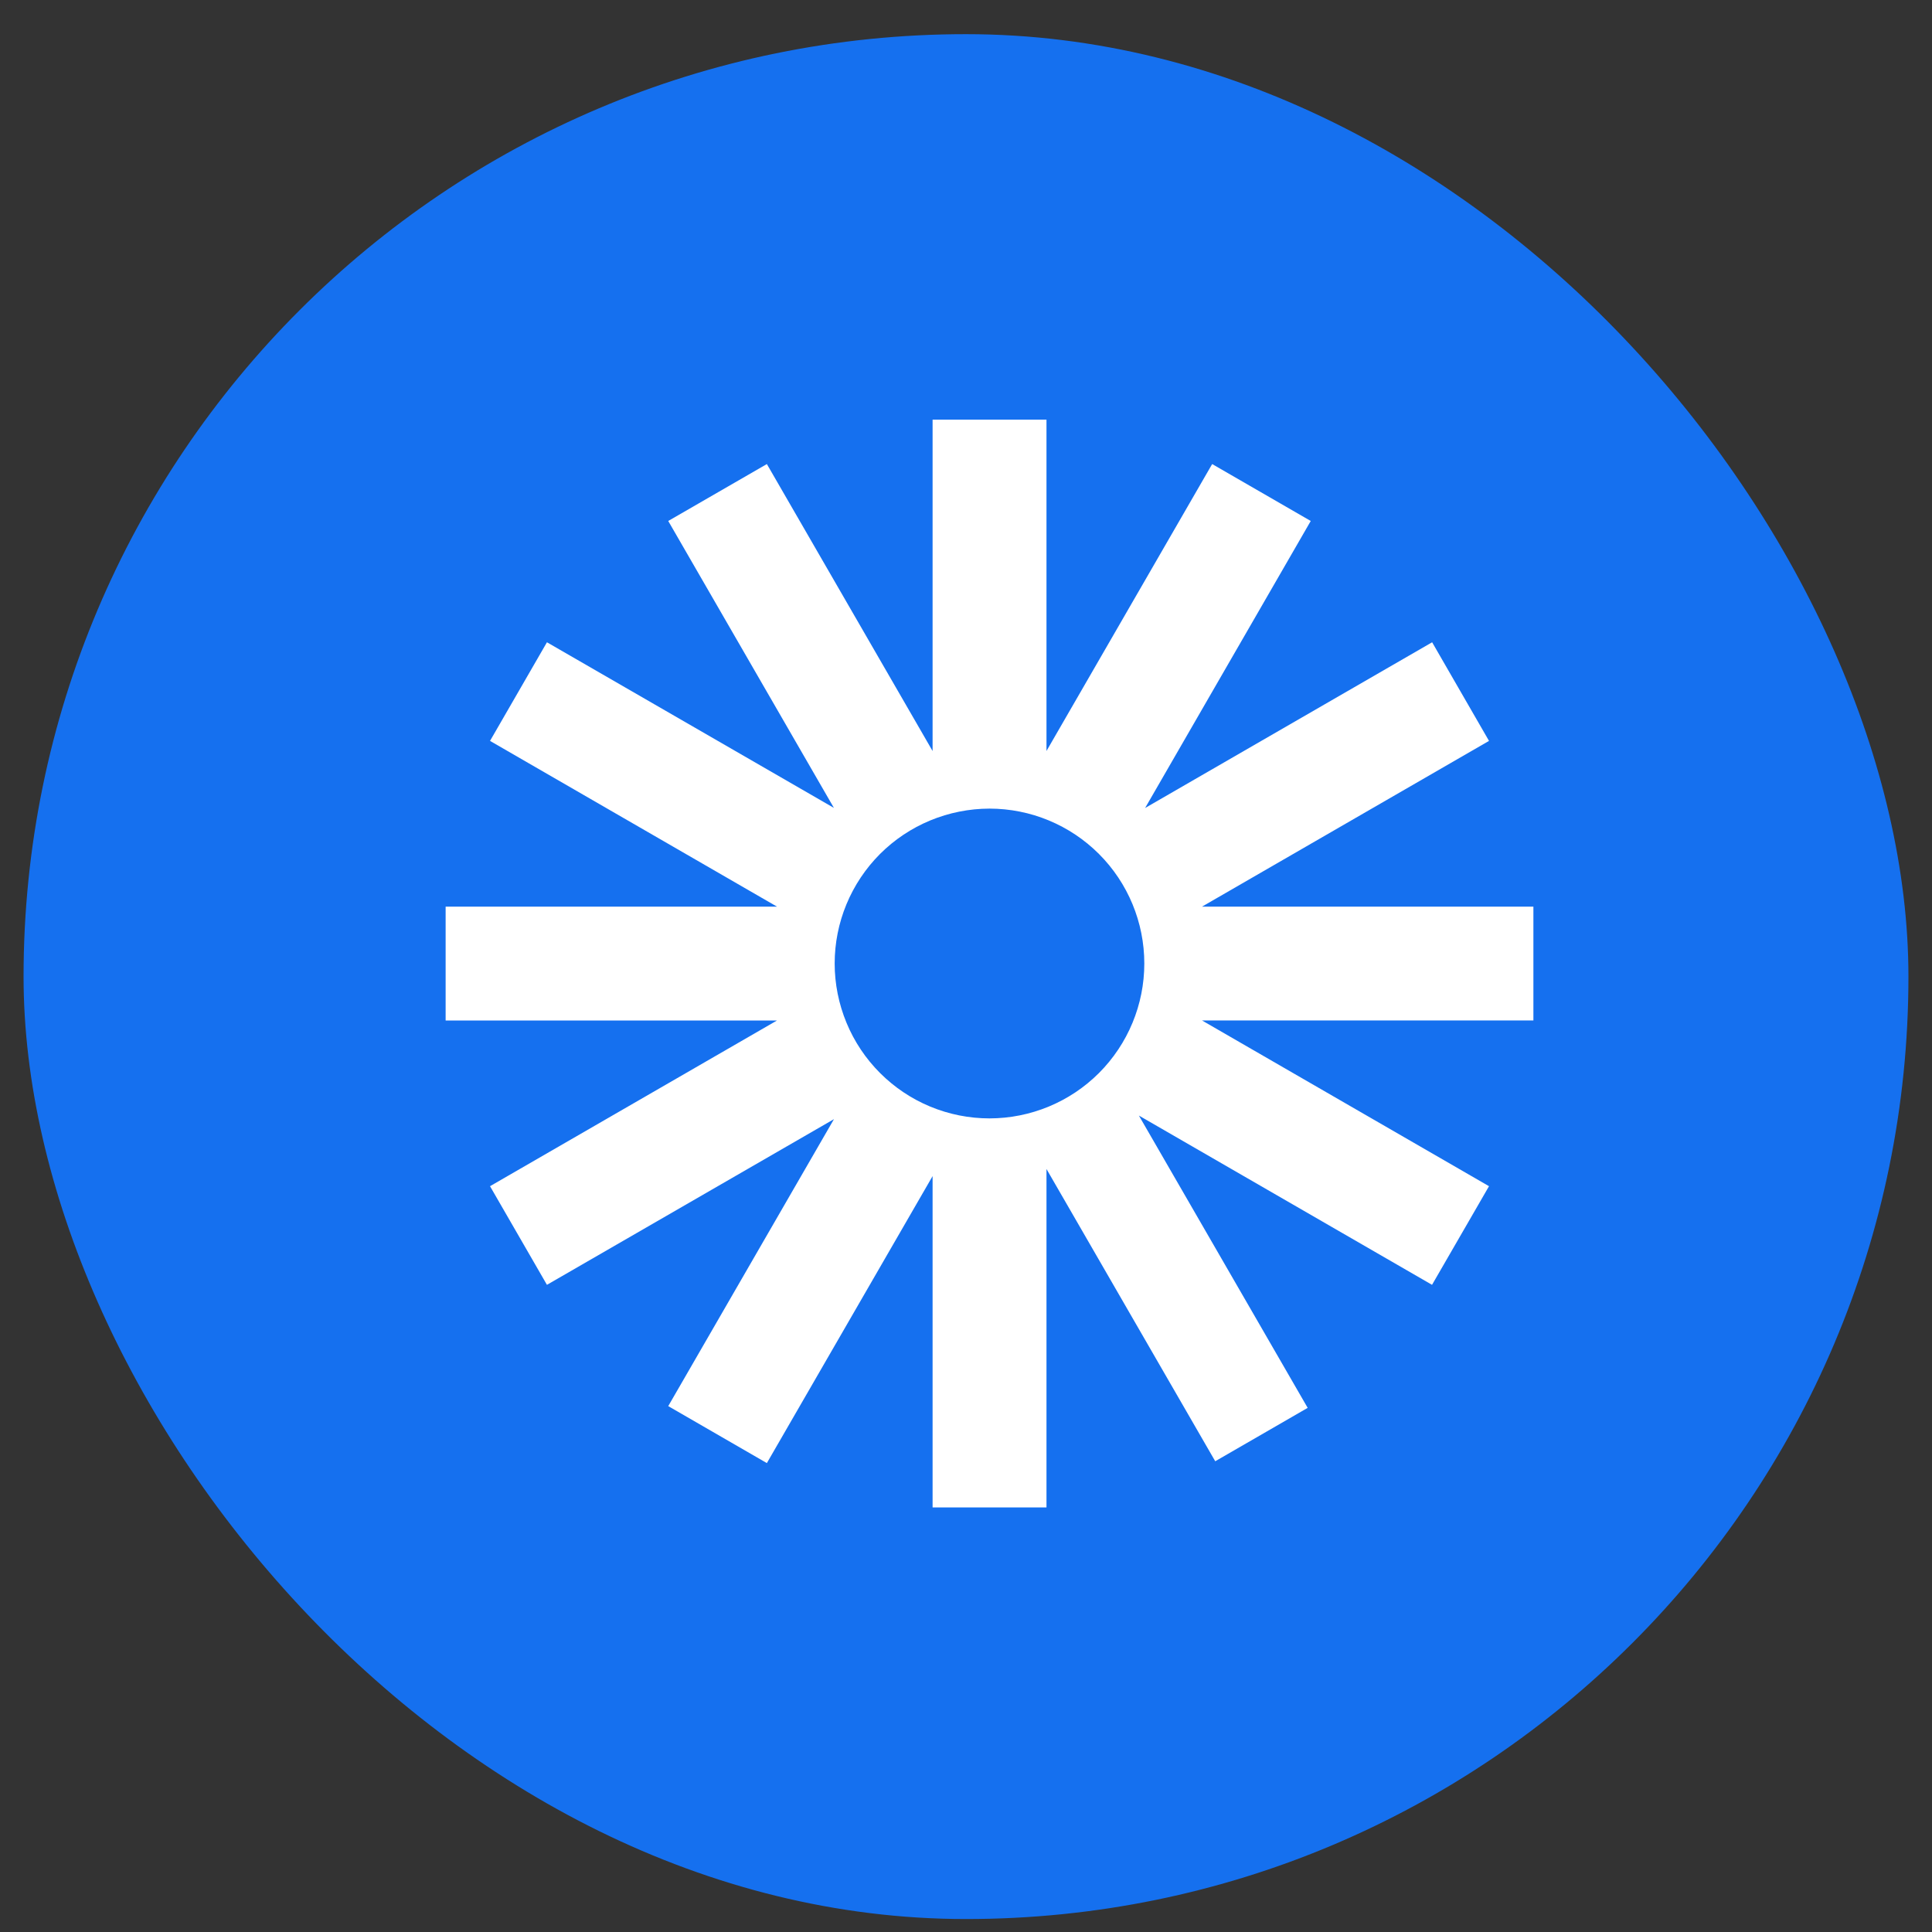
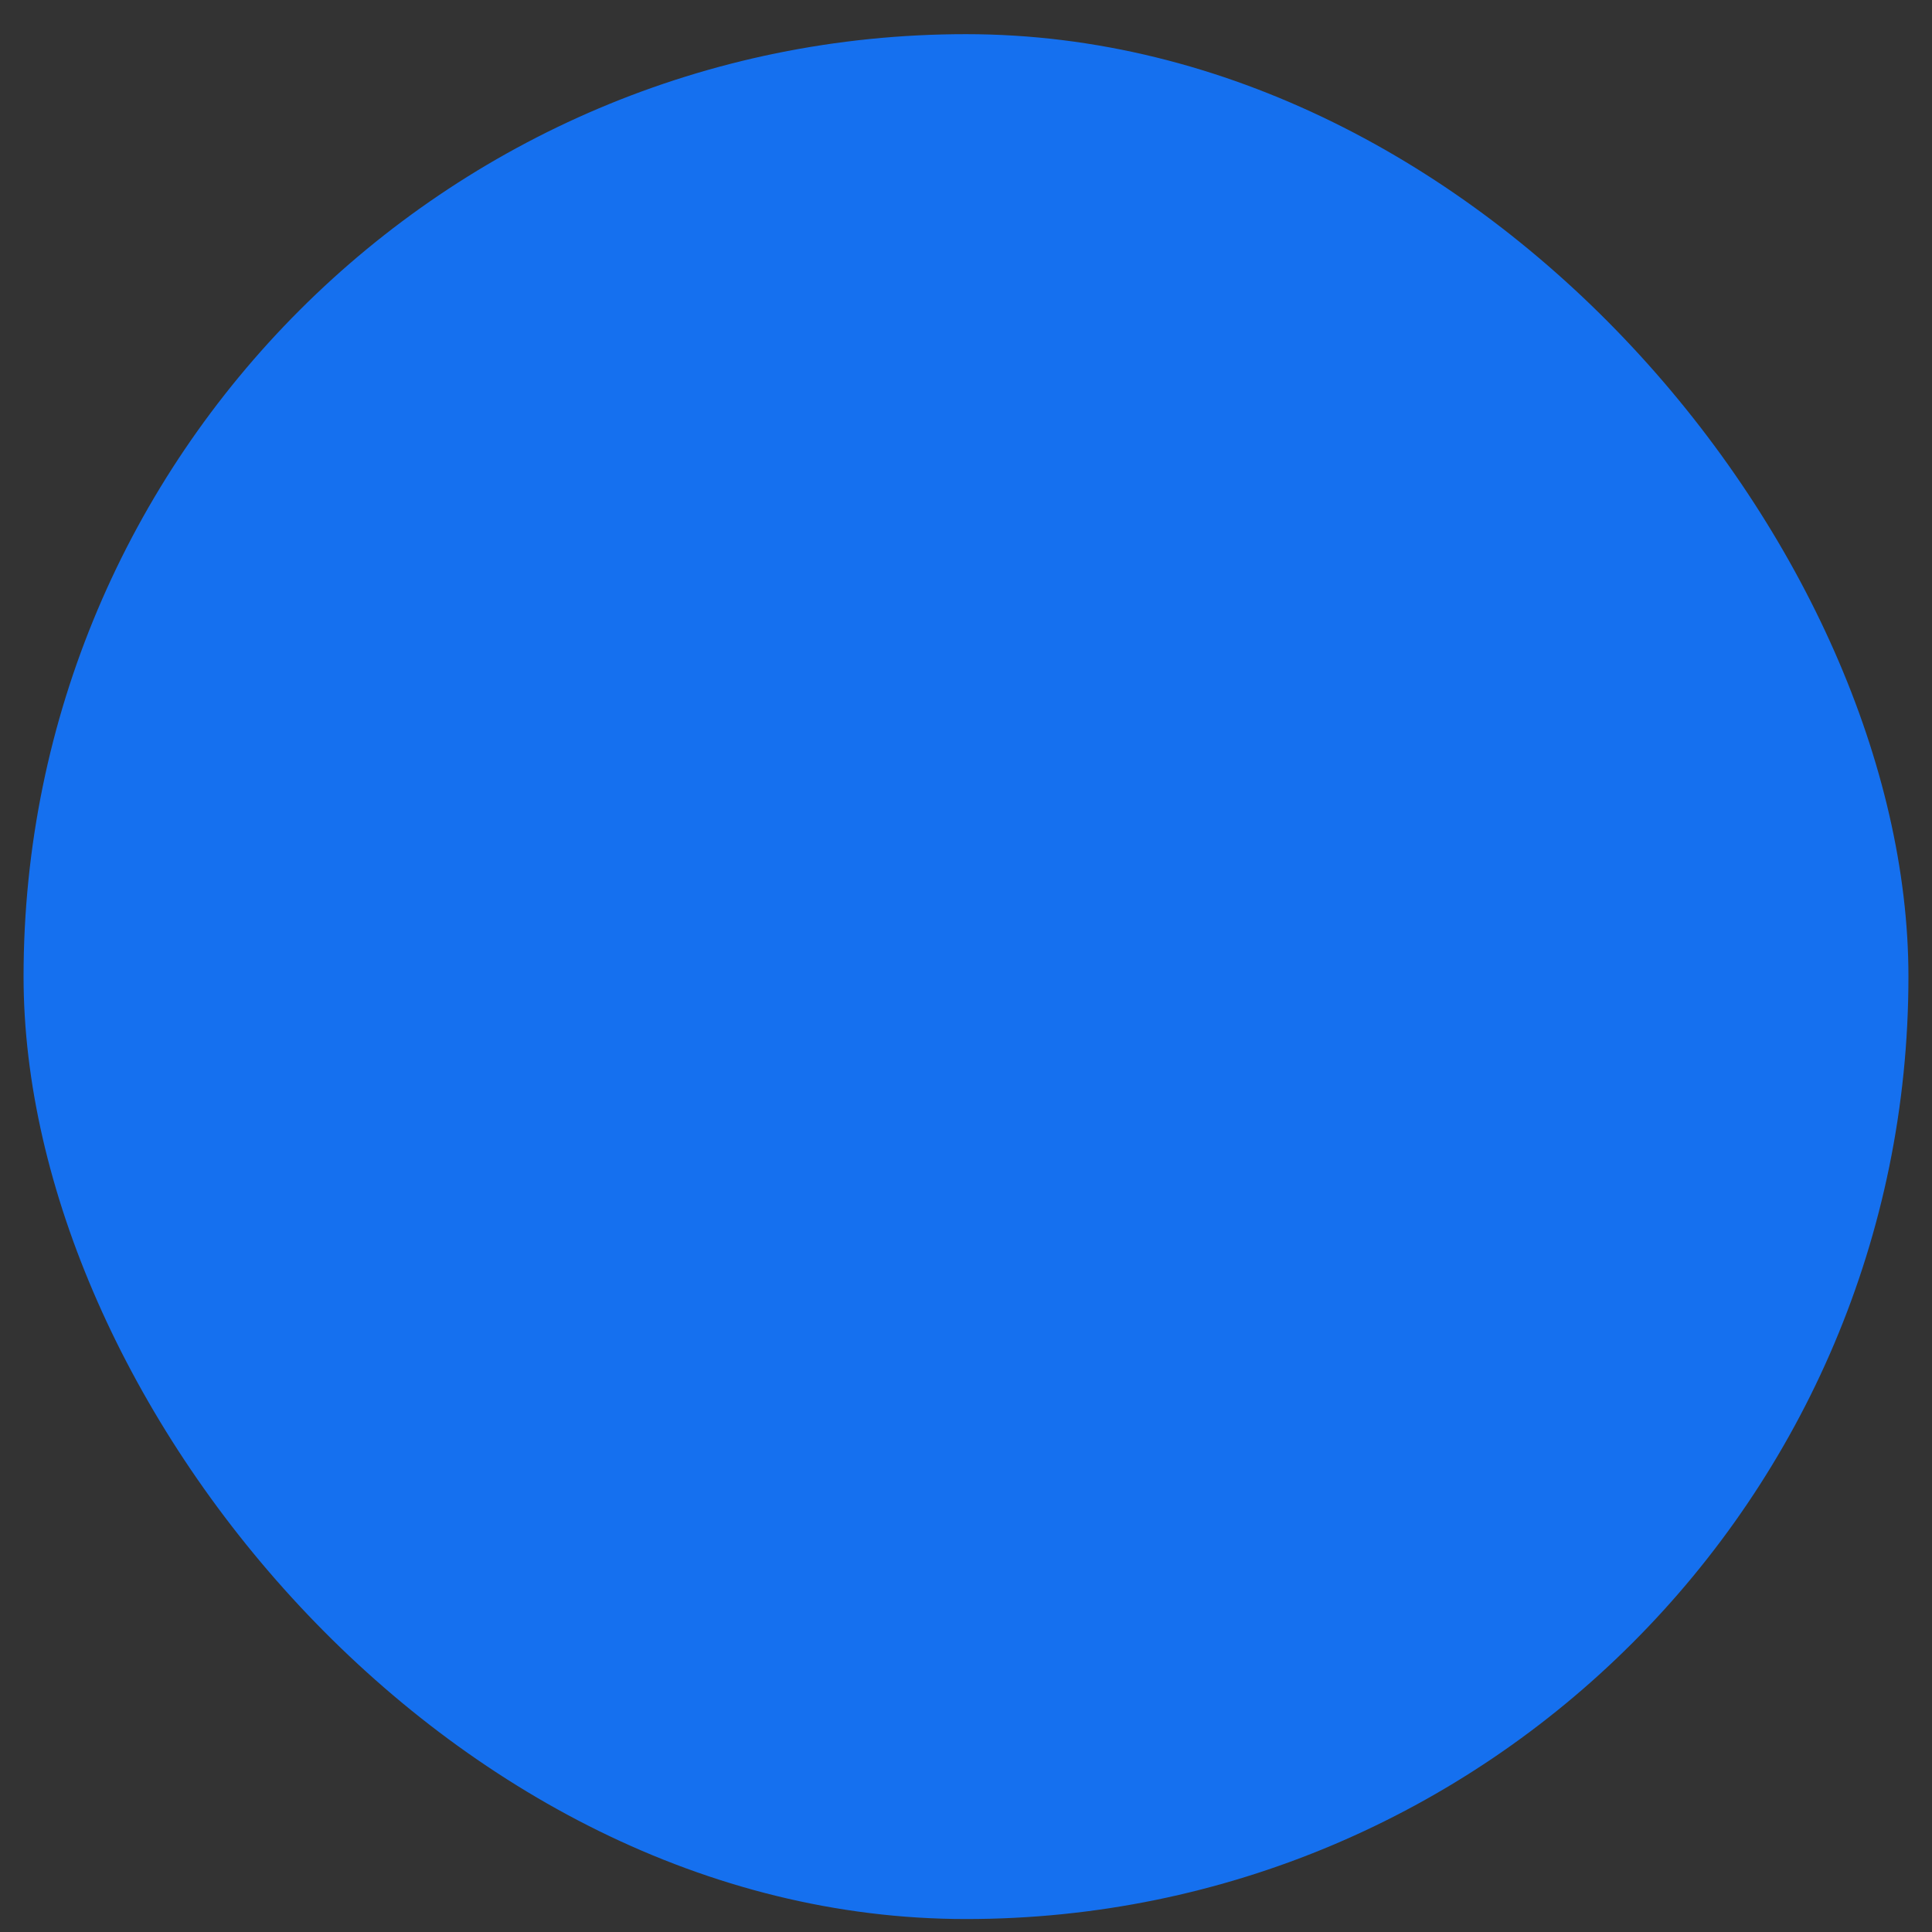
<svg xmlns="http://www.w3.org/2000/svg" width="41" height="41" viewBox="0 0 41 41" fill="none">
  <rect x="0" y="0" width="41" height="41" fill="#333333" stroke="none" />
  <rect x="0.5" y="0.725" width="40" height="40" rx="20" fill="#1570EF" />
-   <path d="M32.542 19.24H25.509L31.599 15.723L30.392 13.63L24.301 17.147L27.816 11.056L25.724 9.848L22.208 15.937V8.905H19.791V15.938L16.274 9.848L14.181 11.056L17.697 17.145L11.607 13.63L10.399 15.723L16.489 19.24H9.457V21.657H16.488L10.399 25.173L11.607 27.266L17.698 23.75L14.181 29.84L16.274 31.049L19.791 24.959V31.99H22.208V24.808L25.789 31.01L27.751 29.877L24.169 23.674L30.39 27.266L31.599 25.173L25.509 21.656H32.541V19.24H32.542ZM20.999 23.734C20.568 23.734 20.14 23.649 19.742 23.484C19.343 23.319 18.981 23.076 18.676 22.771C18.371 22.466 18.129 22.104 17.964 21.705C17.799 21.306 17.713 20.879 17.713 20.447C17.713 20.016 17.798 19.588 17.963 19.19C18.128 18.791 18.37 18.429 18.675 18.123C18.98 17.818 19.343 17.576 19.741 17.411C20.14 17.246 20.567 17.161 20.998 17.16C21.87 17.16 22.706 17.507 23.322 18.123C23.938 18.739 24.284 19.575 24.284 20.447C24.284 21.318 23.938 22.154 23.322 22.771C22.706 23.387 21.871 23.733 20.999 23.734Z" fill="white" />
</svg>